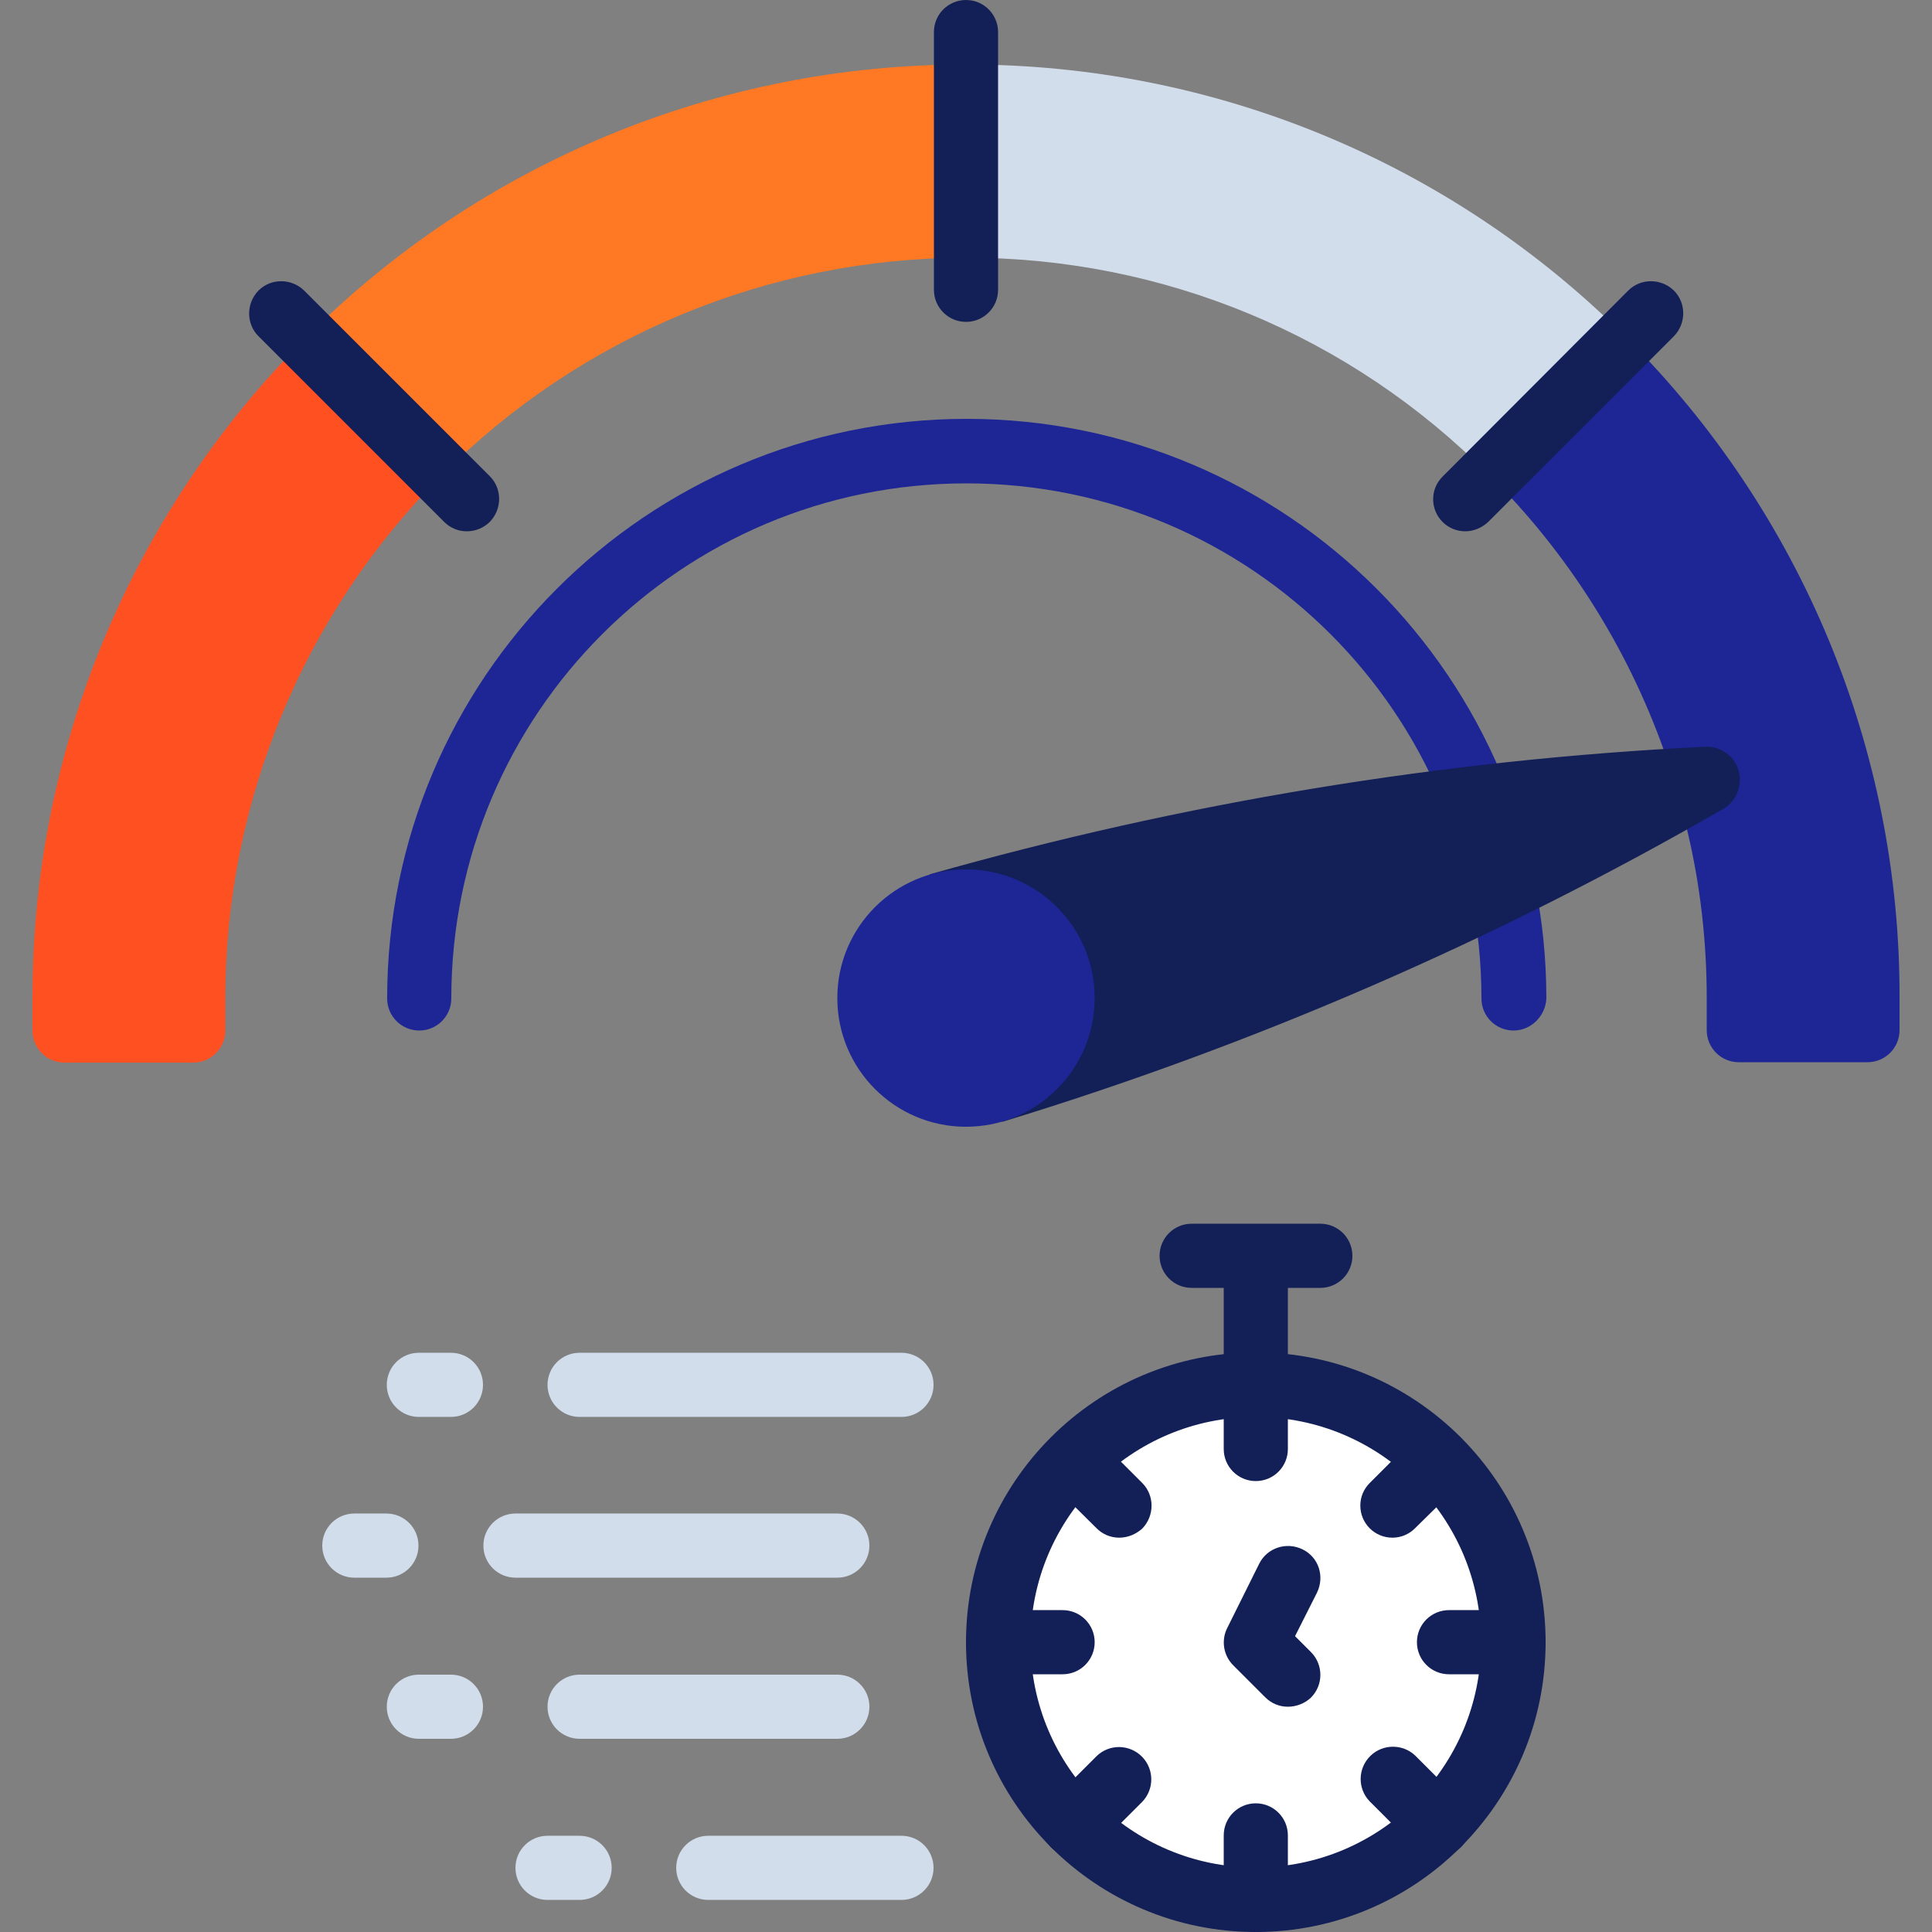
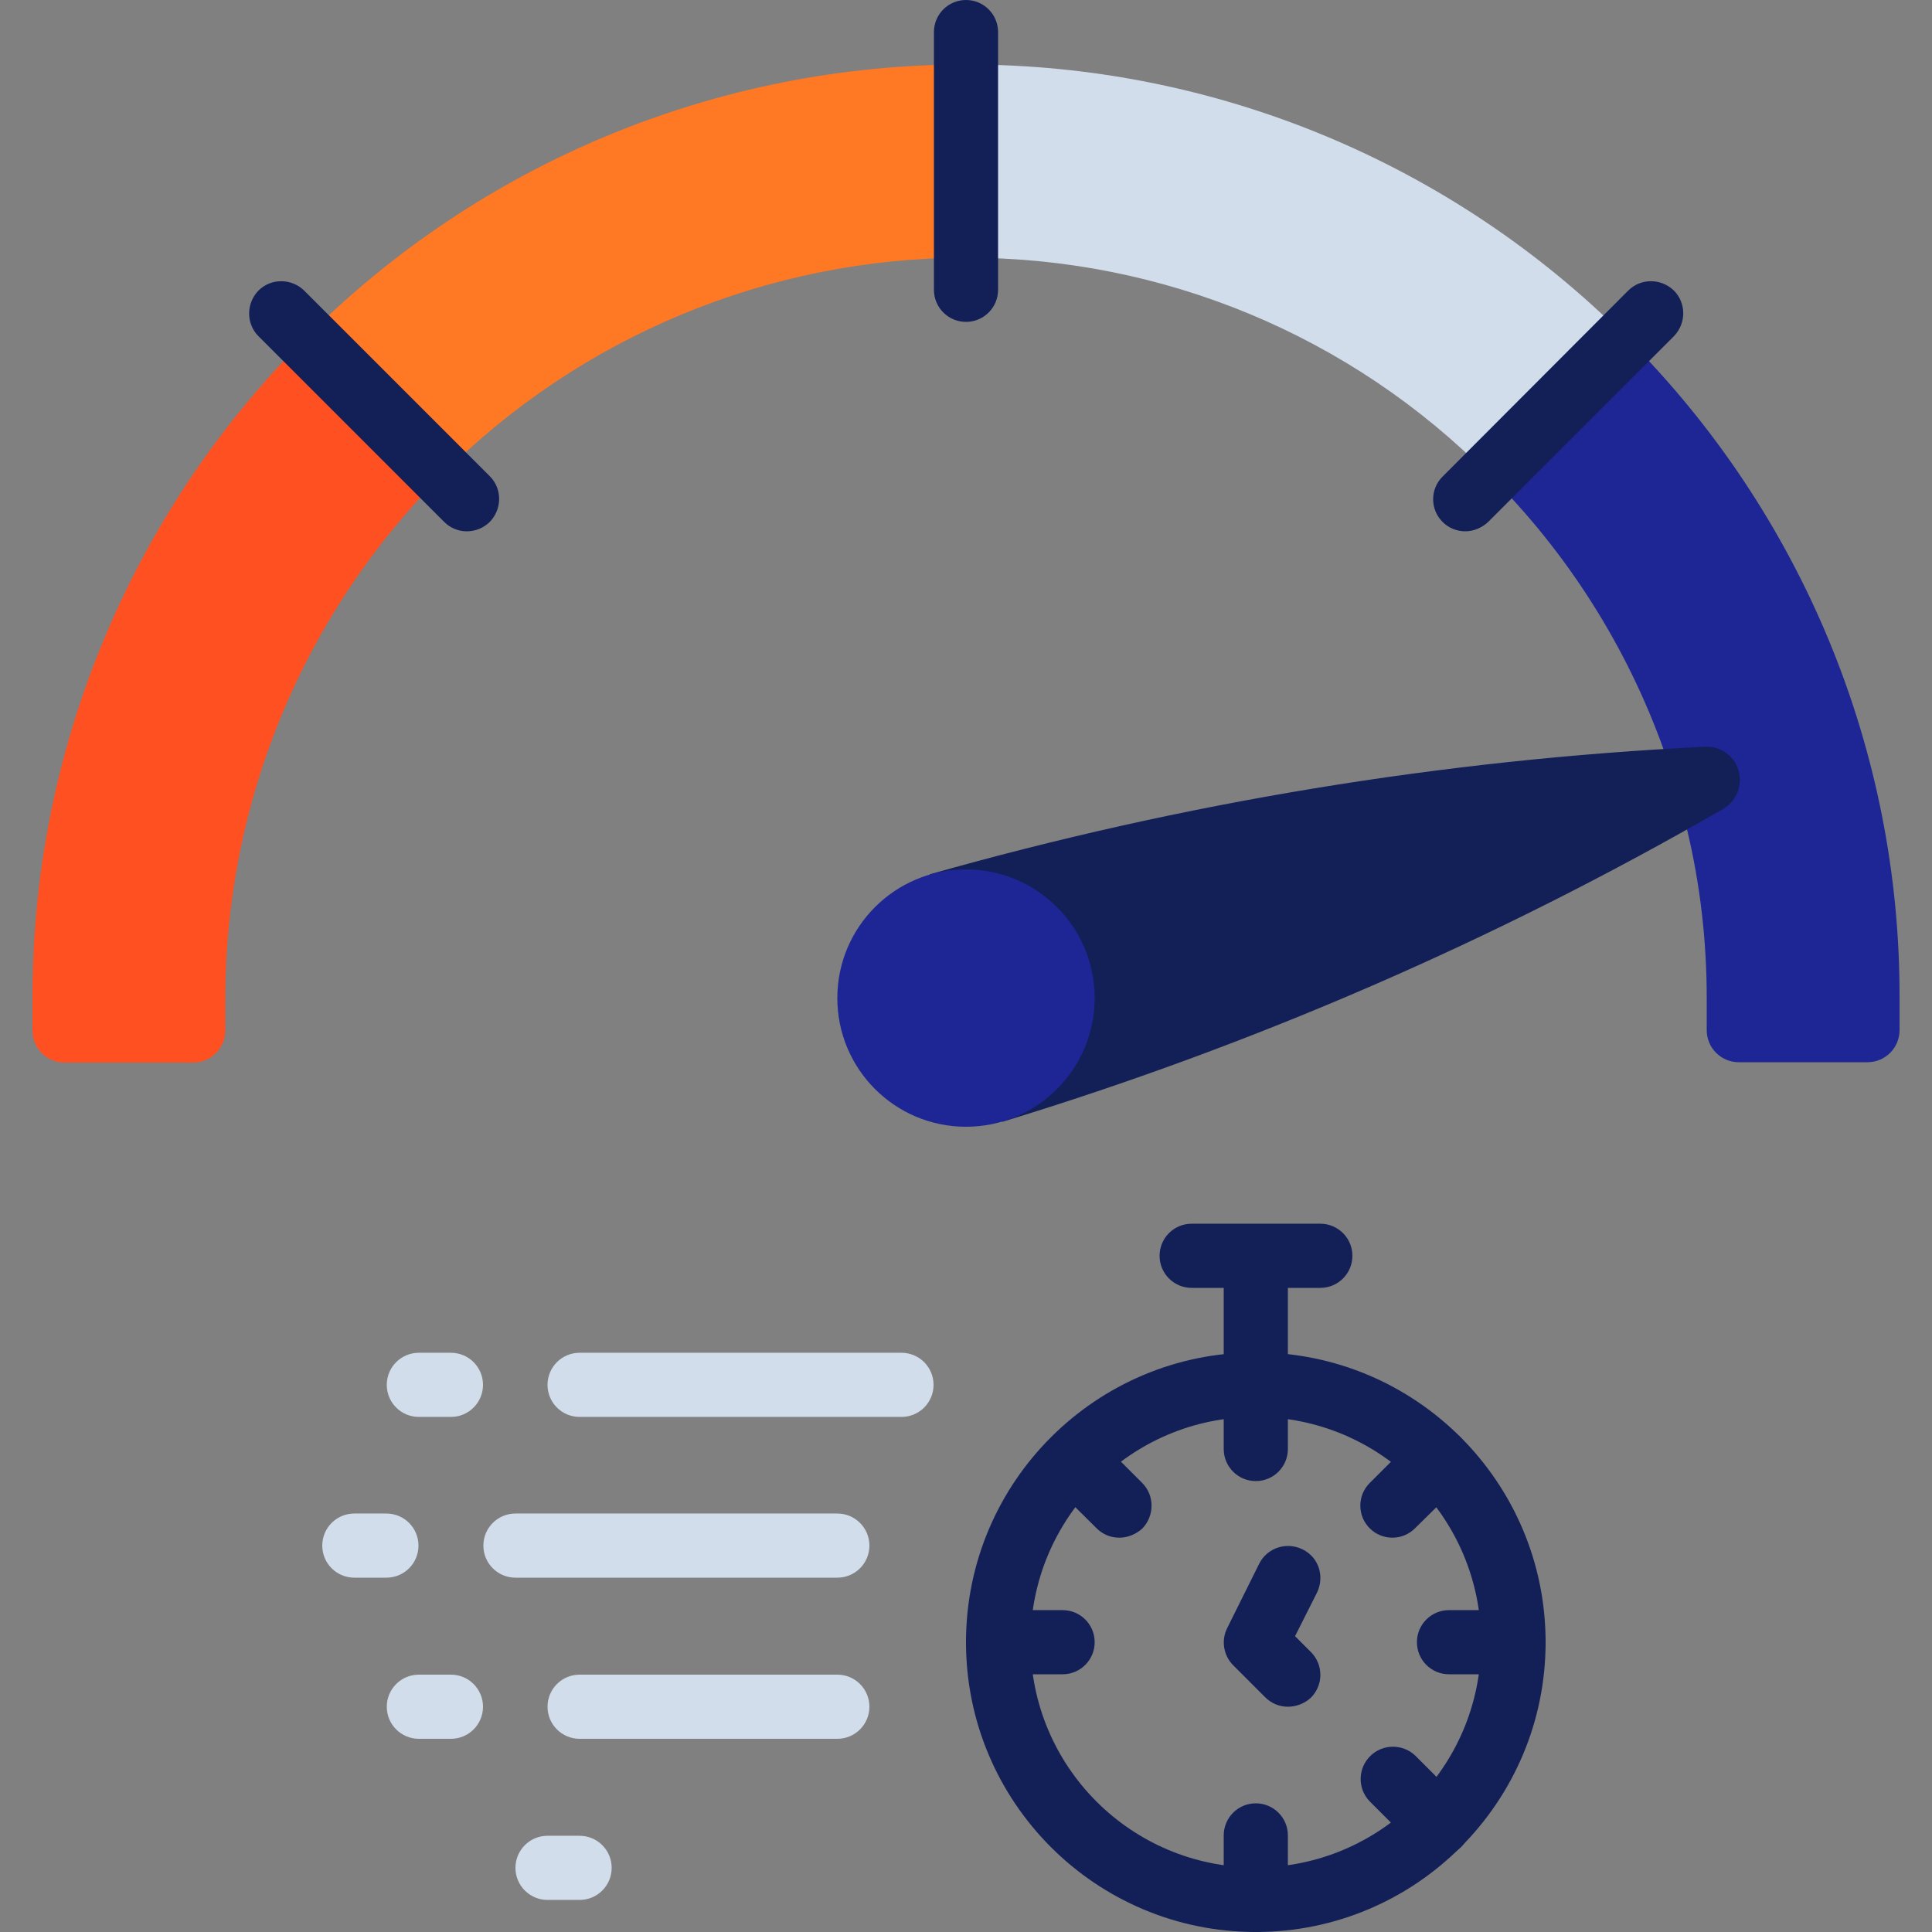
<svg xmlns="http://www.w3.org/2000/svg" version="1.1" id="Icons" x="0px" y="0px" viewBox="0 0 512 512" style="enable-background:new 0 0 512 512;" xml:space="preserve">
  <rect x="0" y="0" width="512" height="512" fill="#808080" stroke="none" />
  <style type="text/css">
	.st0{fill:#1D2694;}
	.st1{fill:#131F57;}
	.st2{fill:#FF5022;}
	.st3{fill:#FF7823;}
	.st4{fill:#D2DDEB;}
	.st5{fill:#FFFFFF;}
</style>
-   <path class="st0" d="M401.1,273.1c-4.7,0-8.5-3.8-8.5-8.5c0-75.4-61.1-136.5-136.5-136.5s-136.5,61.1-136.5,136.5  c0,4.7-3.8,8.5-8.5,8.5c-4.7,0-8.5-3.8-8.5-8.5c0-84.8,68.8-153.6,153.6-153.6s153.6,68.8,153.6,153.6  C409.6,269.2,405.8,273.1,401.1,273.1z" />
  <path class="st1" d="M332.8,375.5c-4.7,0-8.5-3.8-8.5-8.5v-34.1c0-4.7,3.8-8.5,8.5-8.5s8.5,3.8,8.5,8.5v34.1  C341.3,371.6,337.5,375.5,332.8,375.5z" />
  <path class="st1" d="M349.9,341.3h-34.1c-4.7,0-8.5-3.8-8.5-8.5s3.8-8.5,8.5-8.5h34.1c4.7,0,8.5,3.8,8.5,8.5  S354.6,341.3,349.9,341.3z" />
  <path class="st2" d="M117.2,125.8c-36.8,36.8-57.5,86.7-57.5,138.8v8.5c0,4.7-3.8,8.5-8.5,8.5H17.1c-4.7,0-8.5-3.8-8.5-8.5v-8.5  c-0.1-65.7,26-128.6,72.4-175L117.2,125.8z" />
  <path class="st3" d="M256,17.1v51.2c-52.1,0-102,20.7-138.8,57.5L81,89.5C127.4,43,190.3,17,256,17.1z" />
  <path class="st4" d="M431,89.5l-36.4,36.4C358,88.9,308.1,68.2,256,68.3V17.1C321.7,17,384.6,43,431,89.5L431,89.5z" />
  <path class="st0" d="M431,89.5c46.5,46.4,72.6,109.4,72.4,175v8.5c0,4.7-3.8,8.5-8.5,8.5h-34.1c-4.7,0-8.5-3.8-8.5-8.5v-8.5  c0-15-1.7-30-5.2-44.6l-6.2-21.2c-9.8-27.4-25.6-52.3-46.2-72.8L431,89.5z" />
  <path class="st1" d="M265.6,297.3c66.6-20.3,130.7-48.1,191-82.9c4.2-2.4,5.7-7.7,3.4-12c-1.6-2.9-4.8-4.7-8.2-4.5  c-69.5,3.4-138.4,14.8-205.4,33.8L265.6,297.3z" />
  <circle class="st0" cx="256" cy="264.5" r="34.1" />
-   <circle class="st5" cx="332.8" cy="435.2" r="68.3" />
  <g>
    <path class="st1" d="M341.3,452.3c-2.3,0-4.4-0.9-6-2.5l-8.5-8.5c-2.6-2.6-3.2-6.6-1.6-9.8l8.5-17.1c2.1-4.2,7.2-5.9,11.5-3.8   s5.9,7.2,3.8,11.5l0,0l-5.8,11.5l4.2,4.2c3.3,3.3,3.4,8.7,0,12.1C345.8,451.4,343.6,452.3,341.3,452.3L341.3,452.3z" />
    <path class="st1" d="M332.8,392.5c-4.7,0-8.5-3.8-8.5-8.5v-17.1c0-4.7,3.8-8.5,8.5-8.5s8.5,3.8,8.5,8.5V384   C341.3,388.7,337.5,392.5,332.8,392.5z" />
-     <path class="st1" d="M296.6,407.5c-2.3,0-4.4-0.9-6-2.5L278.5,393c-3.3-3.4-3.2-8.8,0.2-12.1c3.3-3.2,8.6-3.2,11.9,0l12.1,12.1   c3.3,3.3,3.3,8.7,0,12.1C301,406.6,298.9,407.5,296.6,407.5z" />
+     <path class="st1" d="M296.6,407.5c-2.3,0-4.4-0.9-6-2.5L278.5,393c-3.3-3.4-3.2-8.8,0.2-12.1c3.3-3.2,8.6-3.2,11.9,0l12.1,12.1   c3.3,3.3,3.3,8.7,0,12.1C301,406.6,298.9,407.5,296.6,407.5" />
    <path class="st1" d="M281.6,443.7h-17.1c-4.7,0-8.5-3.8-8.5-8.5s3.8-8.5,8.5-8.5h17.1c4.7,0,8.5,3.8,8.5,8.5   S286.3,443.7,281.6,443.7z" />
-     <path class="st1" d="M284.5,492c-4.7,0-8.5-3.8-8.5-8.5c0-2.3,0.9-4.4,2.5-6l12.1-12.1c3.4-3.3,8.8-3.2,12.1,0.2   c3.2,3.3,3.2,8.6,0,11.9l-12.1,12.1C289,491.1,286.8,492,284.5,492z" />
    <path class="st1" d="M332.8,512c-4.7,0-8.5-3.8-8.5-8.5v-17.1c0-4.7,3.8-8.5,8.5-8.5s8.5,3.8,8.5,8.5v17.1   C341.3,508.2,337.5,512,332.8,512z" />
    <path class="st1" d="M381.1,492c-2.3,0-4.4-0.9-6-2.5L363,477.4c-3.3-3.4-3.2-8.8,0.2-12.1c3.3-3.2,8.6-3.2,11.9,0l12.1,12.1   c3.3,3.3,3.3,8.7,0,12.1C385.5,491.1,383.3,492,381.1,492z" />
    <path class="st1" d="M401.1,443.7H384c-4.7,0-8.5-3.8-8.5-8.5s3.8-8.5,8.5-8.5h17.1c4.7,0,8.5,3.8,8.5,8.5S405.8,443.7,401.1,443.7   z" />
    <path class="st1" d="M369,407.5c-4.7,0-8.5-3.8-8.5-8.5c0-2.3,0.9-4.4,2.5-6l12.1-12.1c3.4-3.3,8.8-3.2,12.1,0.2   c3.2,3.3,3.2,8.6,0,11.9L375,405C373.4,406.6,371.3,407.5,369,407.5z" />
  </g>
  <path class="st1" d="M332.8,512c-42.4,0-76.8-34.4-76.8-76.8s34.4-76.8,76.8-76.8s76.8,34.4,76.8,76.8  C409.6,477.6,375.2,512,332.8,512z M332.8,375.5c-33,0-59.7,26.7-59.7,59.7s26.7,59.7,59.7,59.7s59.7-26.7,59.7-59.7  C392.5,402.2,365.8,375.5,332.8,375.5z" />
  <path class="st1" d="M256,85.3c-4.7,0-8.5-3.8-8.5-8.5V8.5c0-4.7,3.8-8.5,8.5-8.5c4.7,0,8.5,3.8,8.5,8.5v68.3  C264.5,81.5,260.7,85.3,256,85.3z" />
  <path class="st1" d="M123.7,140.8c-2.3,0-4.4-0.9-6-2.5L68.5,89.1c-3.3-3.3-3.3-8.7,0-12.1c3.3-3.3,8.7-3.3,12.1,0l49.2,49.2  c3.3,3.3,3.3,8.7,0,12.1C128.2,139.9,126,140.8,123.7,140.8L123.7,140.8z" />
  <path class="st1" d="M388.3,140.8c-4.7,0-8.5-3.8-8.5-8.5c0-2.3,0.9-4.4,2.5-6L431.5,77c3.3-3.3,8.7-3.3,12.1,0  c3.3,3.3,3.3,8.7,0,12.1l-49.2,49.2C392.7,139.9,390.5,140.8,388.3,140.8z" />
  <path class="st4" d="M238.9,375.5h-85.3c-4.7,0-8.5-3.8-8.5-8.5s3.8-8.5,8.5-8.5h85.3c4.7,0,8.5,3.8,8.5,8.5  S243.6,375.5,238.9,375.5z" />
  <path class="st4" d="M119.5,375.5h-8.5c-4.7,0-8.5-3.8-8.5-8.5s3.8-8.5,8.5-8.5h8.5c4.7,0,8.5,3.8,8.5,8.5S124.2,375.5,119.5,375.5z  " />
  <path class="st4" d="M221.9,418.1h-85.3c-4.7,0-8.5-3.8-8.5-8.5c0-4.7,3.8-8.5,8.5-8.5h85.3c4.7,0,8.5,3.8,8.5,8.5  C230.4,414.3,226.6,418.1,221.9,418.1z" />
  <path class="st4" d="M102.4,418.1h-8.5c-4.7,0-8.5-3.8-8.5-8.5c0-4.7,3.8-8.5,8.5-8.5h8.5c4.7,0,8.5,3.8,8.5,8.5  C110.9,414.3,107.1,418.1,102.4,418.1z" />
-   <path class="st4" d="M238.9,503.5h-51.2c-4.7,0-8.5-3.8-8.5-8.5s3.8-8.5,8.5-8.5h51.2c4.7,0,8.5,3.8,8.5,8.5  S243.6,503.5,238.9,503.5z" />
  <path class="st4" d="M153.6,503.5h-8.5c-4.7,0-8.5-3.8-8.5-8.5s3.8-8.5,8.5-8.5h8.5c4.7,0,8.5,3.8,8.5,8.5S158.3,503.5,153.6,503.5z  " />
  <path class="st4" d="M221.9,460.8h-68.3c-4.7,0-8.5-3.8-8.5-8.5s3.8-8.5,8.5-8.5h68.3c4.7,0,8.5,3.8,8.5,8.5  S226.6,460.8,221.9,460.8z" />
  <path class="st4" d="M119.5,460.8h-8.5c-4.7,0-8.5-3.8-8.5-8.5s3.8-8.5,8.5-8.5h8.5c4.7,0,8.5,3.8,8.5,8.5S124.2,460.8,119.5,460.8z  " />
</svg>